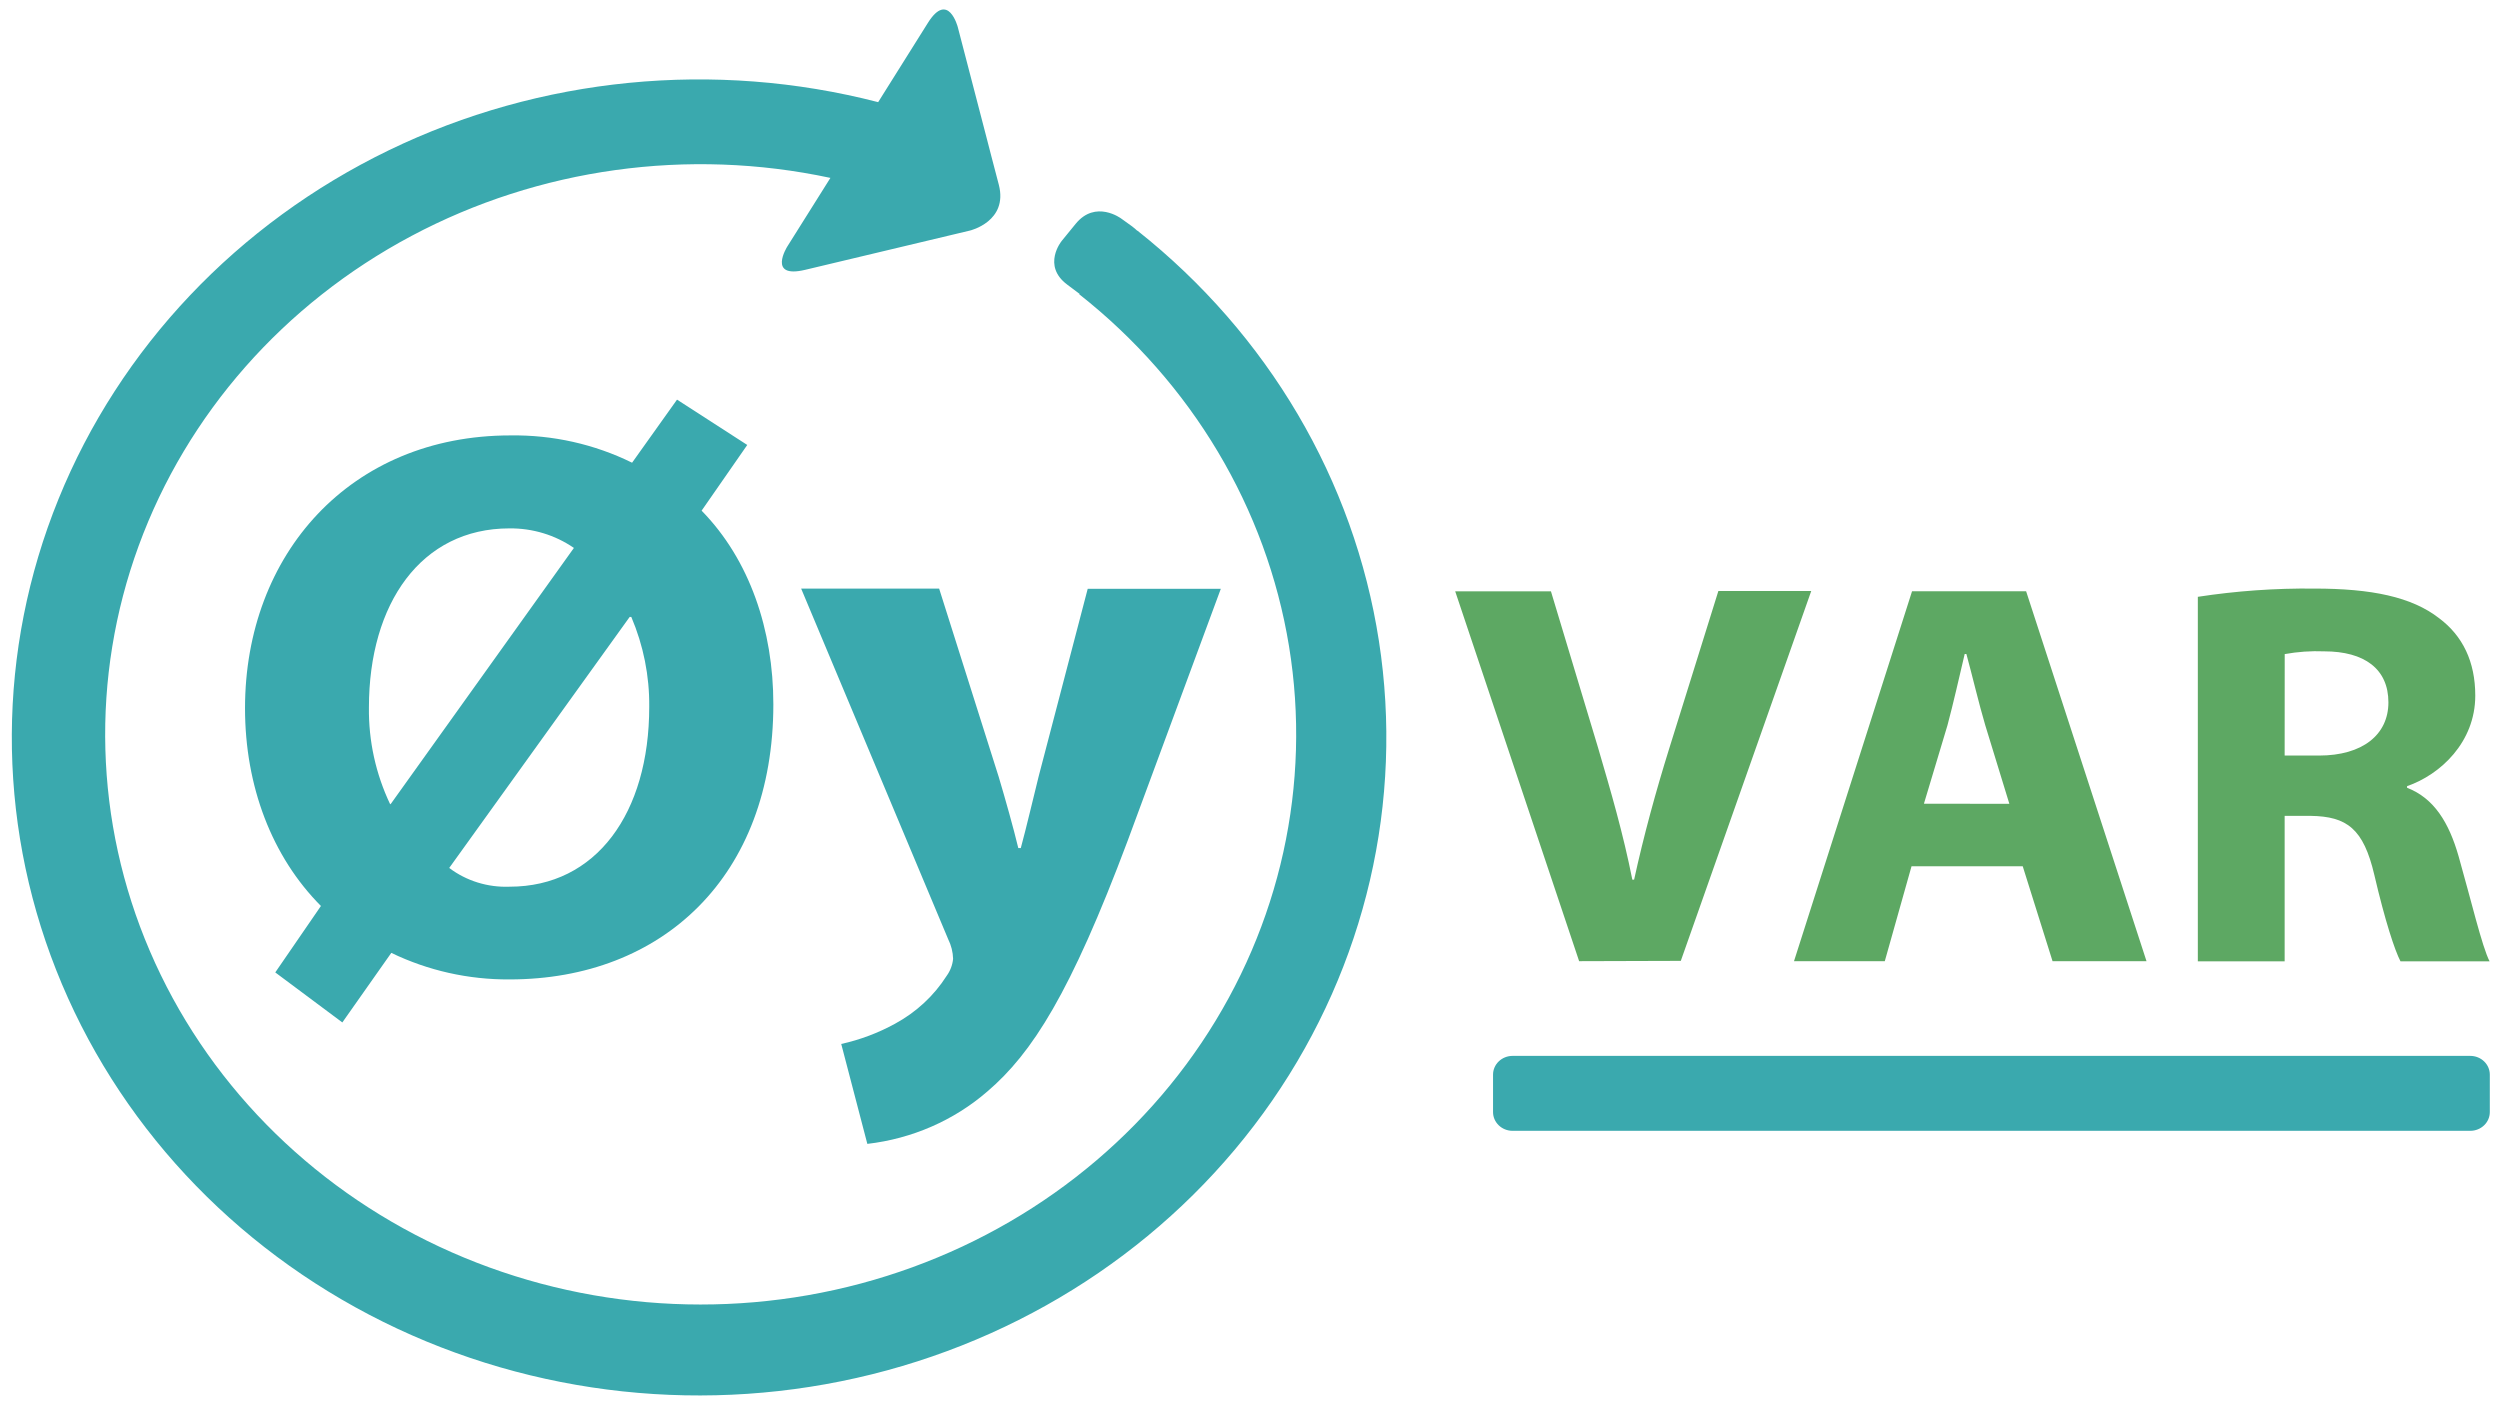
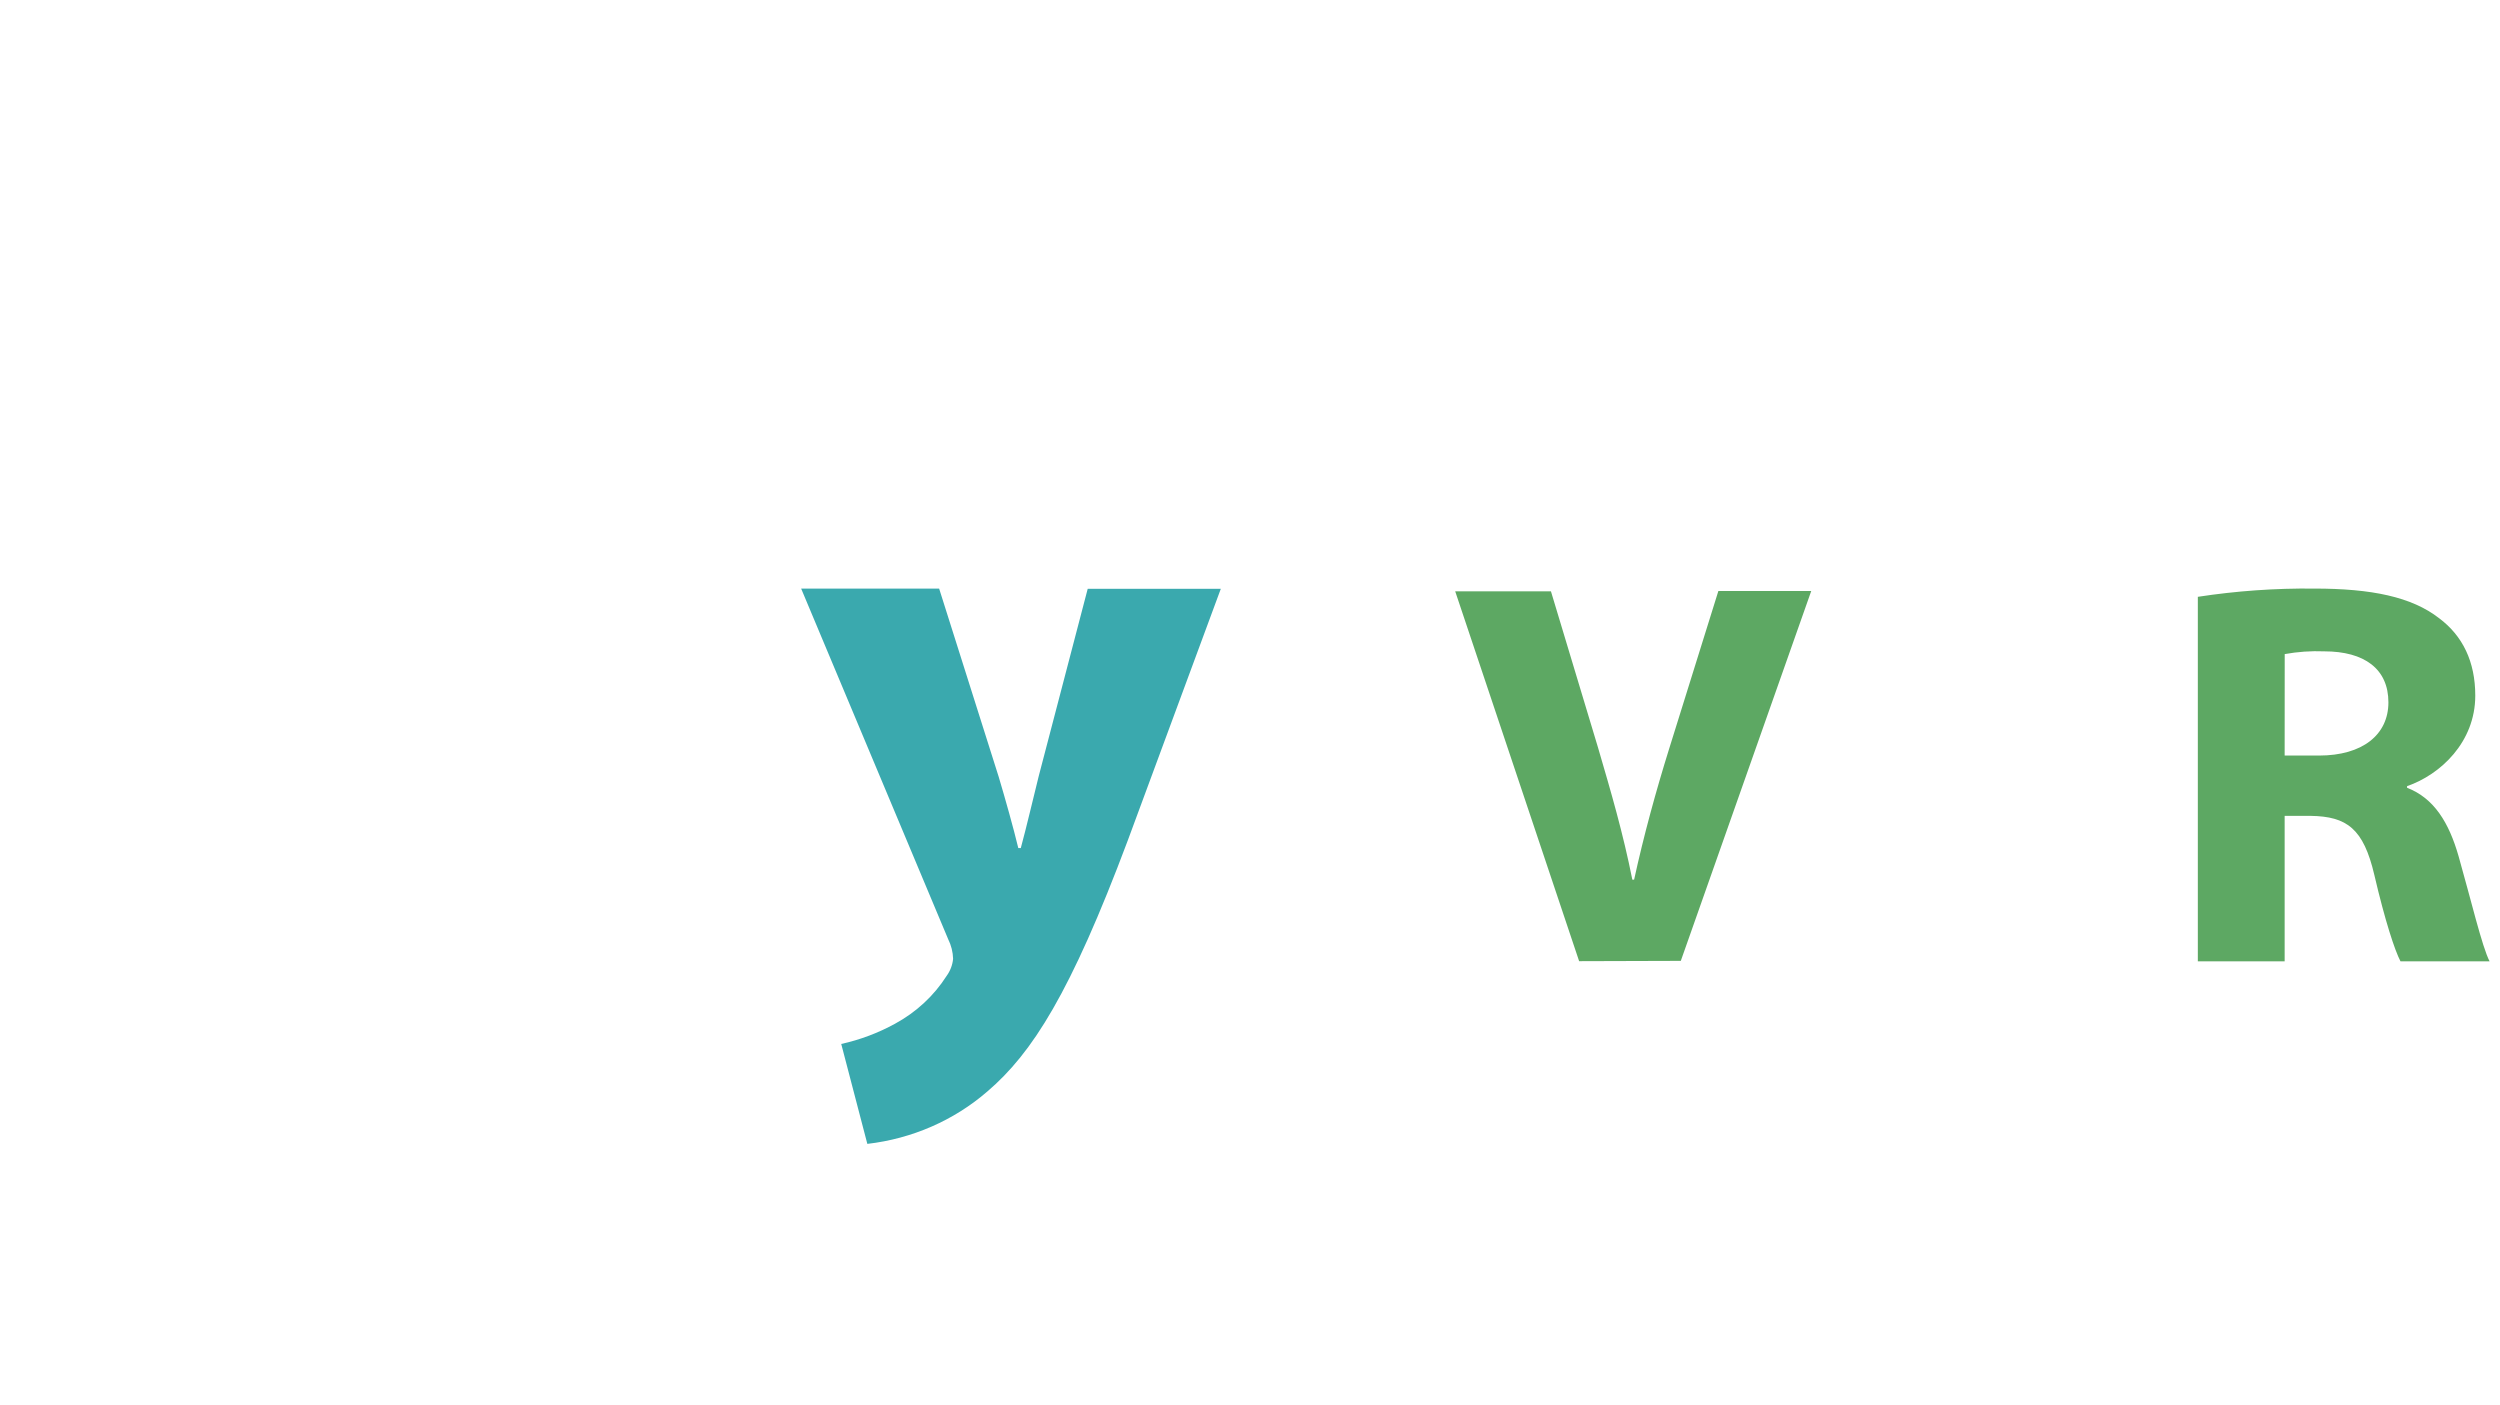
<svg xmlns="http://www.w3.org/2000/svg" width="121" height="68" viewBox="0 0 121 68" fill="none">
  <g clip-path="url(#clip0_116_2118)">
    <mask id="mask0_116_2118" style="mask-type:luminance" maskUnits="userSpaceOnUse" x="-22" y="-15" width="267" height="181">
      <path d="M244.282 -14.591H-21.464V165.316H244.282V-14.591Z" fill="white" />
    </mask>
    <g mask="url(#mask0_116_2118)">
-       <path d="M13.323 47.065L15.533 43.849C13.162 41.465 11.859 38.059 11.859 34.278C11.859 26.822 16.957 21.074 24.703 21.074C26.75 21.044 28.773 21.498 30.593 22.395L32.768 19.342L36.167 21.536L33.958 24.716C36.291 27.1 37.43 30.503 37.43 34.085C37.43 42.408 32.064 47.404 24.665 47.404C22.677 47.418 20.714 46.977 18.939 46.119L16.569 49.486L13.323 47.065ZM27.777 26.52C26.869 25.894 25.775 25.562 24.655 25.574C20.388 25.574 17.856 29.201 17.856 34.239C17.835 35.856 18.186 37.457 18.885 38.929L18.926 38.893L27.777 26.52ZM21.742 42.009C22.572 42.636 23.609 42.958 24.665 42.916C28.854 42.916 31.423 39.358 31.423 34.212C31.438 32.72 31.143 31.241 30.555 29.86H30.476L21.742 42.009Z" fill="#3AA9AE" />
      <path d="M45.454 28.487L48.339 37.605C48.655 38.666 49.05 40.065 49.286 41.048H49.406C49.684 40.026 50 38.663 50.274 37.566L52.645 28.499H59.087L54.583 40.682C51.818 48.059 49.959 50.973 47.787 52.828C46.171 54.228 44.142 55.114 41.979 55.364L40.716 50.528C41.631 50.325 42.509 49.994 43.324 49.546C44.345 48.991 45.202 48.197 45.814 47.237C45.993 46.991 46.102 46.705 46.13 46.406C46.121 46.078 46.04 45.756 45.893 45.46L38.775 28.487H45.454Z" fill="#3AA9AE" />
-       <path d="M55.038 11.164C54.971 11.099 54.901 11.038 54.826 10.983L54.804 10.964L54.267 10.578C54.267 10.578 53.024 9.647 52.058 10.838L51.385 11.663C51.385 11.663 50.413 12.853 51.657 13.778L52.212 14.195L52.25 14.22L52.234 14.241C57.684 18.538 61.298 24.6 62.389 31.279C63.48 37.957 61.973 44.787 58.153 50.472C54.334 56.157 48.468 60.302 41.669 62.121C34.869 63.94 27.609 63.306 21.265 60.34C14.921 57.374 9.935 52.282 7.252 46.029C4.569 39.777 4.377 32.799 6.711 26.419C9.045 20.04 13.743 14.703 19.915 11.42C26.087 8.137 33.302 7.137 40.192 8.61L38.103 11.935C38.103 11.935 37.118 13.503 38.974 13.059L46.086 11.364L46.95 11.158C46.95 11.158 48.803 10.717 48.343 8.943L47.976 7.54L47.778 6.773L46.357 1.312C46.357 1.312 45.896 -0.462 44.911 1.106L42.503 4.944C34.58 2.897 26.146 3.726 18.822 7.272C11.499 10.819 5.804 16.832 2.831 24.156C-0.142 31.48 -0.182 39.597 2.718 46.947C5.618 54.298 11.254 60.362 18.542 63.975C25.83 67.587 34.255 68.493 42.198 66.517C50.142 64.542 57.041 59.825 61.572 53.273C66.102 46.721 67.943 38.798 66.74 31.025C65.537 23.252 61.376 16.18 55.056 11.167" fill="#3AA9AE" />
      <path d="M76.43 46.521L70.432 28.621H75.066L77.342 36.176C77.973 38.328 78.563 40.347 79.005 42.577H79.091C79.561 40.425 80.145 38.301 80.782 36.255L83.169 28.605H87.664L81.351 46.506L76.43 46.521Z" fill="#5DA863" />
-       <path d="M92.518 41.927L91.224 46.521H86.83L92.543 28.617H98.064L103.891 46.521H99.343L97.9 41.927H92.518ZM97.253 38.905L96.088 35.106C95.773 34.045 95.457 32.688 95.173 31.654H95.091C94.841 32.715 94.535 34.072 94.257 35.106L93.118 38.899L97.253 38.905Z" fill="#5DA863" />
      <path d="M106.375 28.886C108.237 28.6 110.121 28.467 112.007 28.487C114.781 28.487 116.723 28.886 118.055 29.923C119.191 30.772 119.803 32.02 119.803 33.667C119.803 35.925 118.112 37.494 116.502 38.05V38.128C117.805 38.633 118.528 39.803 118.999 41.453C119.582 43.499 120.135 45.835 120.495 46.527H116.183C115.905 45.995 115.435 44.563 114.92 42.356C114.393 40.099 113.588 39.516 111.839 39.488H110.577V46.527H106.375V28.886ZM110.577 36.569H112.24C114.349 36.569 115.599 35.559 115.599 33.994C115.599 32.374 114.434 31.525 112.493 31.525C111.852 31.499 111.21 31.544 110.58 31.658L110.577 36.569Z" fill="#5DA863" />
-       <path d="M119.56 51.105H73.21C72.687 51.105 72.263 51.511 72.263 52.012V53.825C72.263 54.326 72.687 54.732 73.21 54.732H119.56C120.083 54.732 120.507 54.326 120.507 53.825V52.012C120.507 51.511 120.083 51.105 119.56 51.105Z" fill="#3AA9AE" />
    </g>
  </g>
  <defs>
    <clipPath id="clip0_116_2118">
      <rect width="121" height="68" fill="white" />
    </clipPath>
  </defs>
</svg>